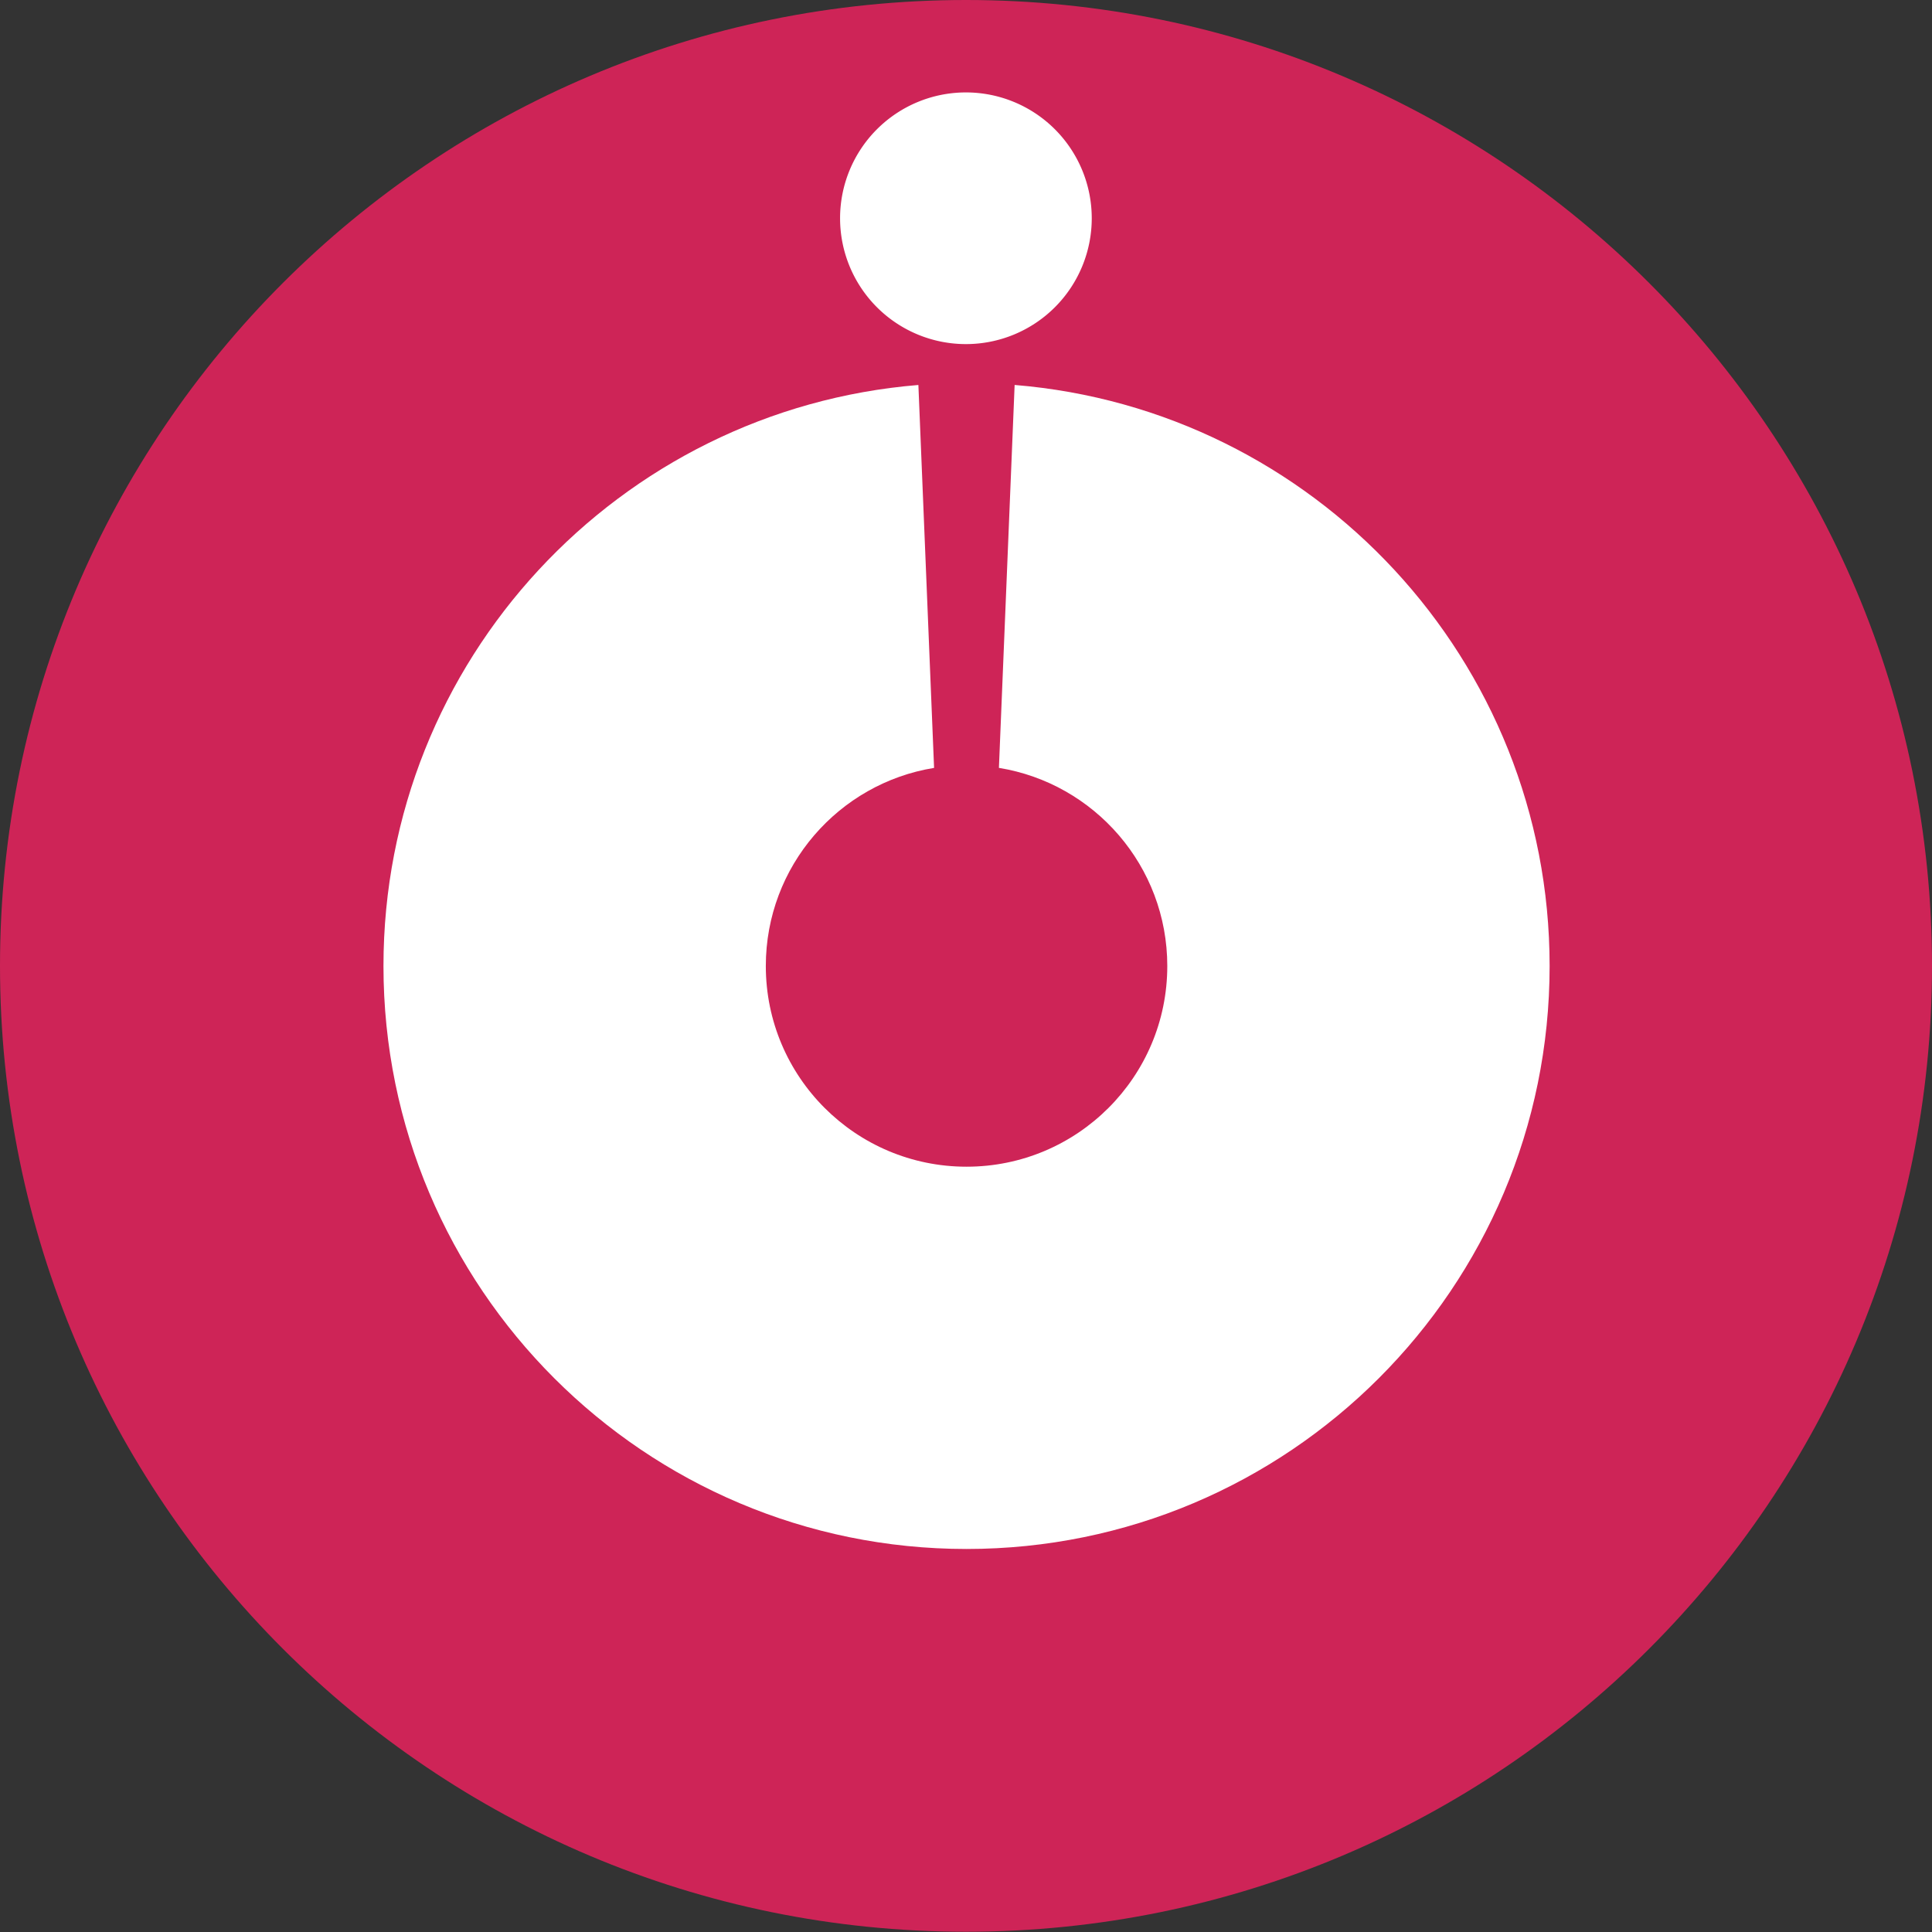
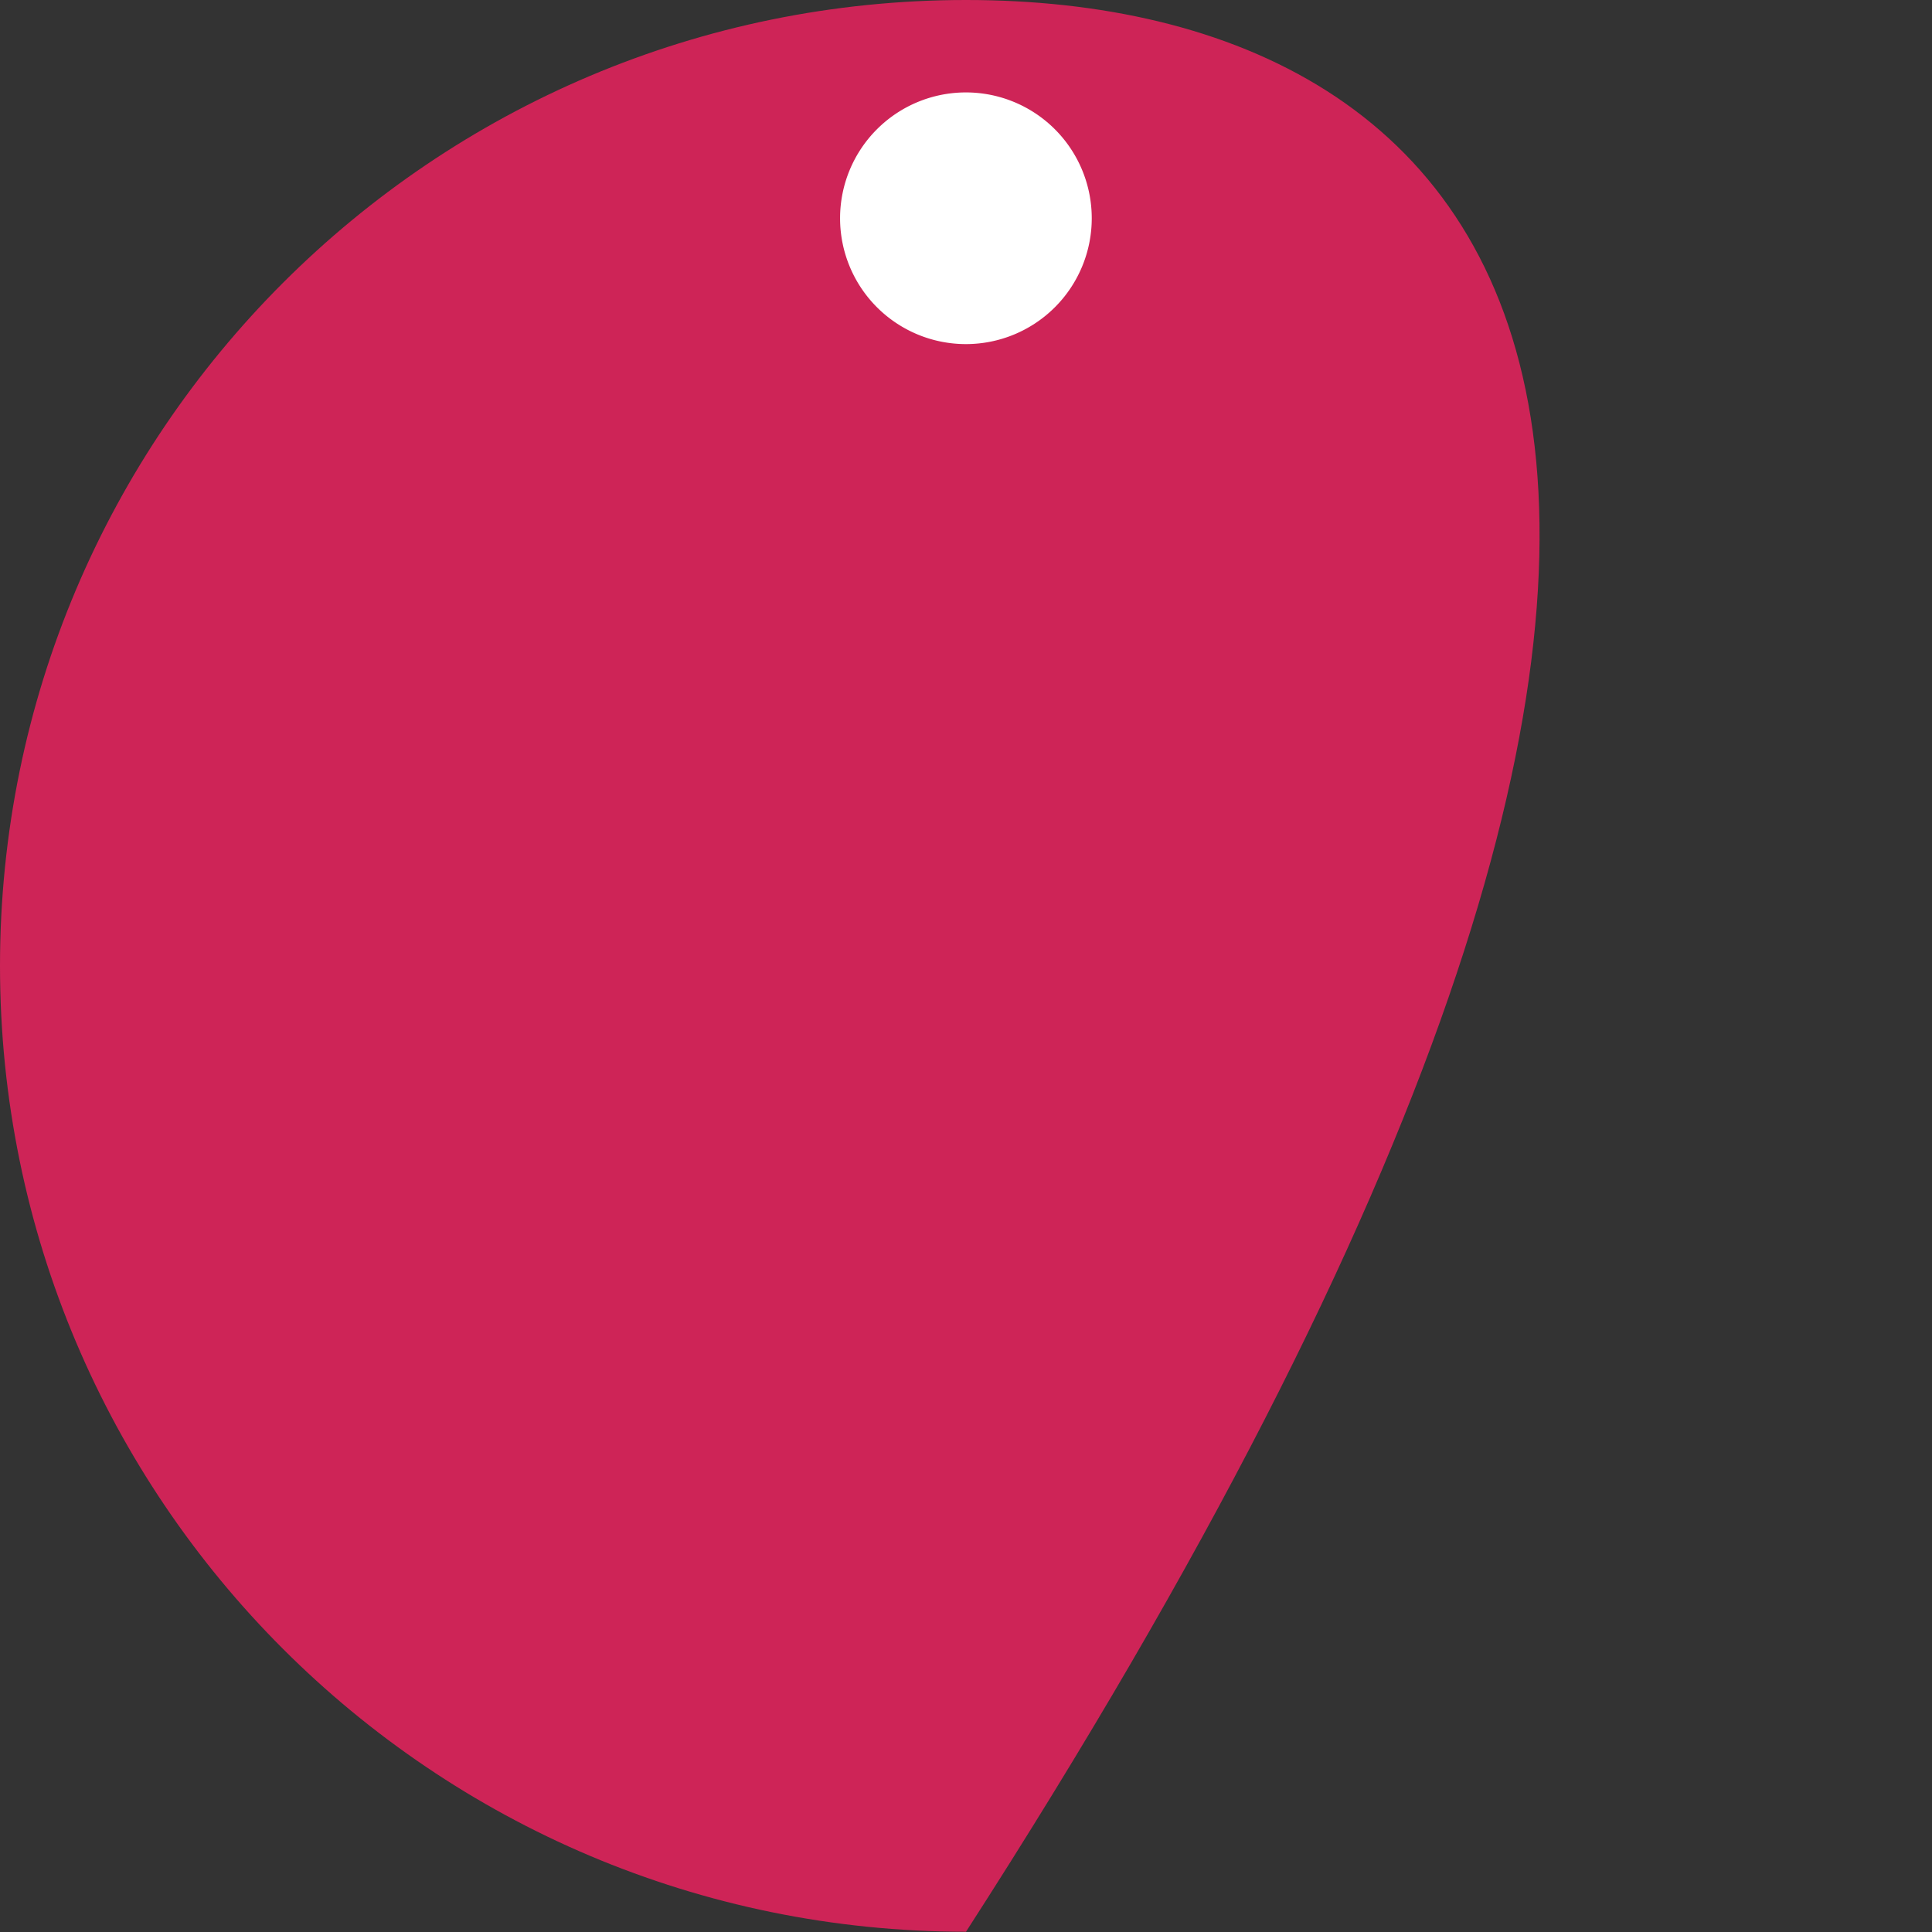
<svg xmlns="http://www.w3.org/2000/svg" width="1087" height="1087" fill="none">
  <rect width="100%" height="100%" fill="#333333" stroke="none" />
-   <path fill="#CE2457" d="M543.5 1086.85c300.17 0 543.5-243.3 543.5-543.42C1087 243.3 843.67 0 543.5 0 243.33 0 0 243.3 0 543.42c0 300.13 243.33 543.43 543.5 543.43Z" />
-   <path fill="#fff" fill-rule="evenodd" d="M516.7 216.6c-168.5 13.77-300.95 154.87-300.95 326.9 0 181.15 146.88 328 328.06 328s328.05-146.85 328.05-328c0-172.05-132.48-313.16-301-326.91l-8.84 215.44c53.71 8.7 94.73 55.3 94.73 111.47 0 62.37-50.57 112.92-112.94 112.92-62.38 0-112.94-50.55-112.94-112.92 0-56.15 40.98-102.73 94.67-111.46l-8.83-215.45Z" clip-rule="evenodd" />
+   <path fill="#CE2457" d="M543.5 1086.85C1087 243.3 843.67 0 543.5 0 243.33 0 0 243.3 0 543.42c0 300.13 243.33 543.43 543.5 543.43Z" />
  <path fill="#fff" d="M543.45 193.6a70.8 70.8 0 1 0-70.8-70.8 70.8 70.8 0 0 0 70.8 70.8Z" />
</svg>